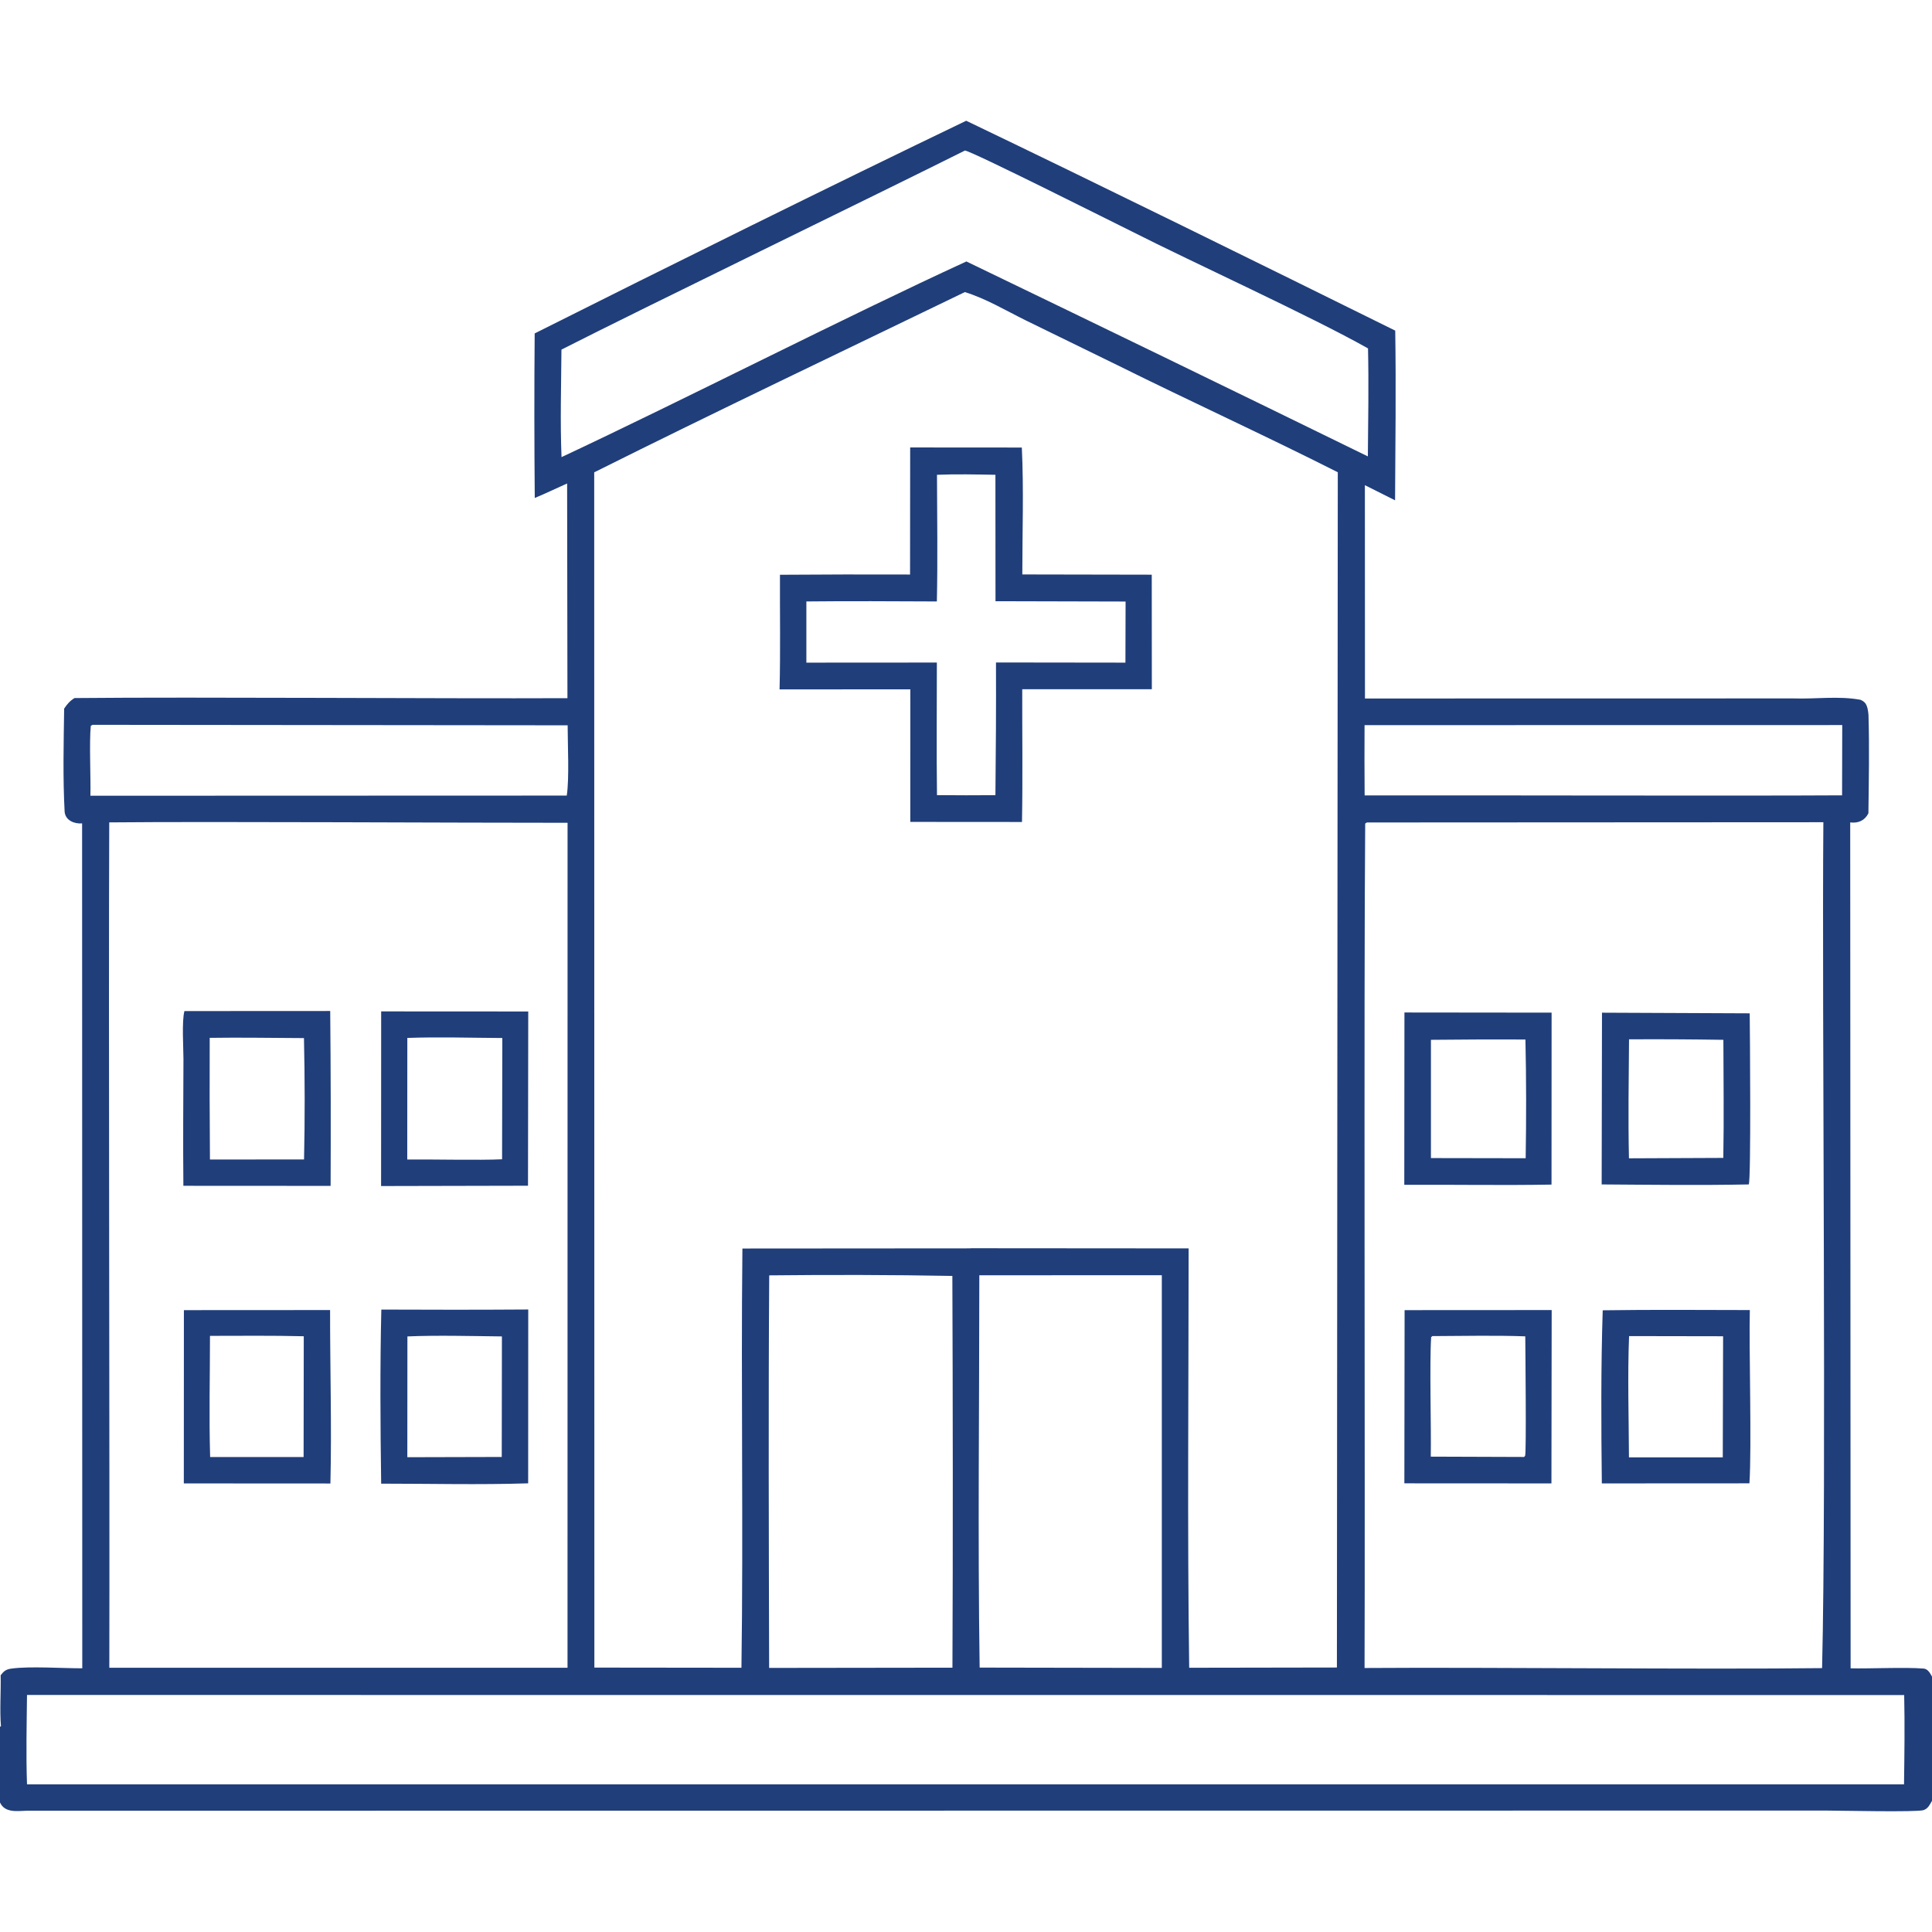
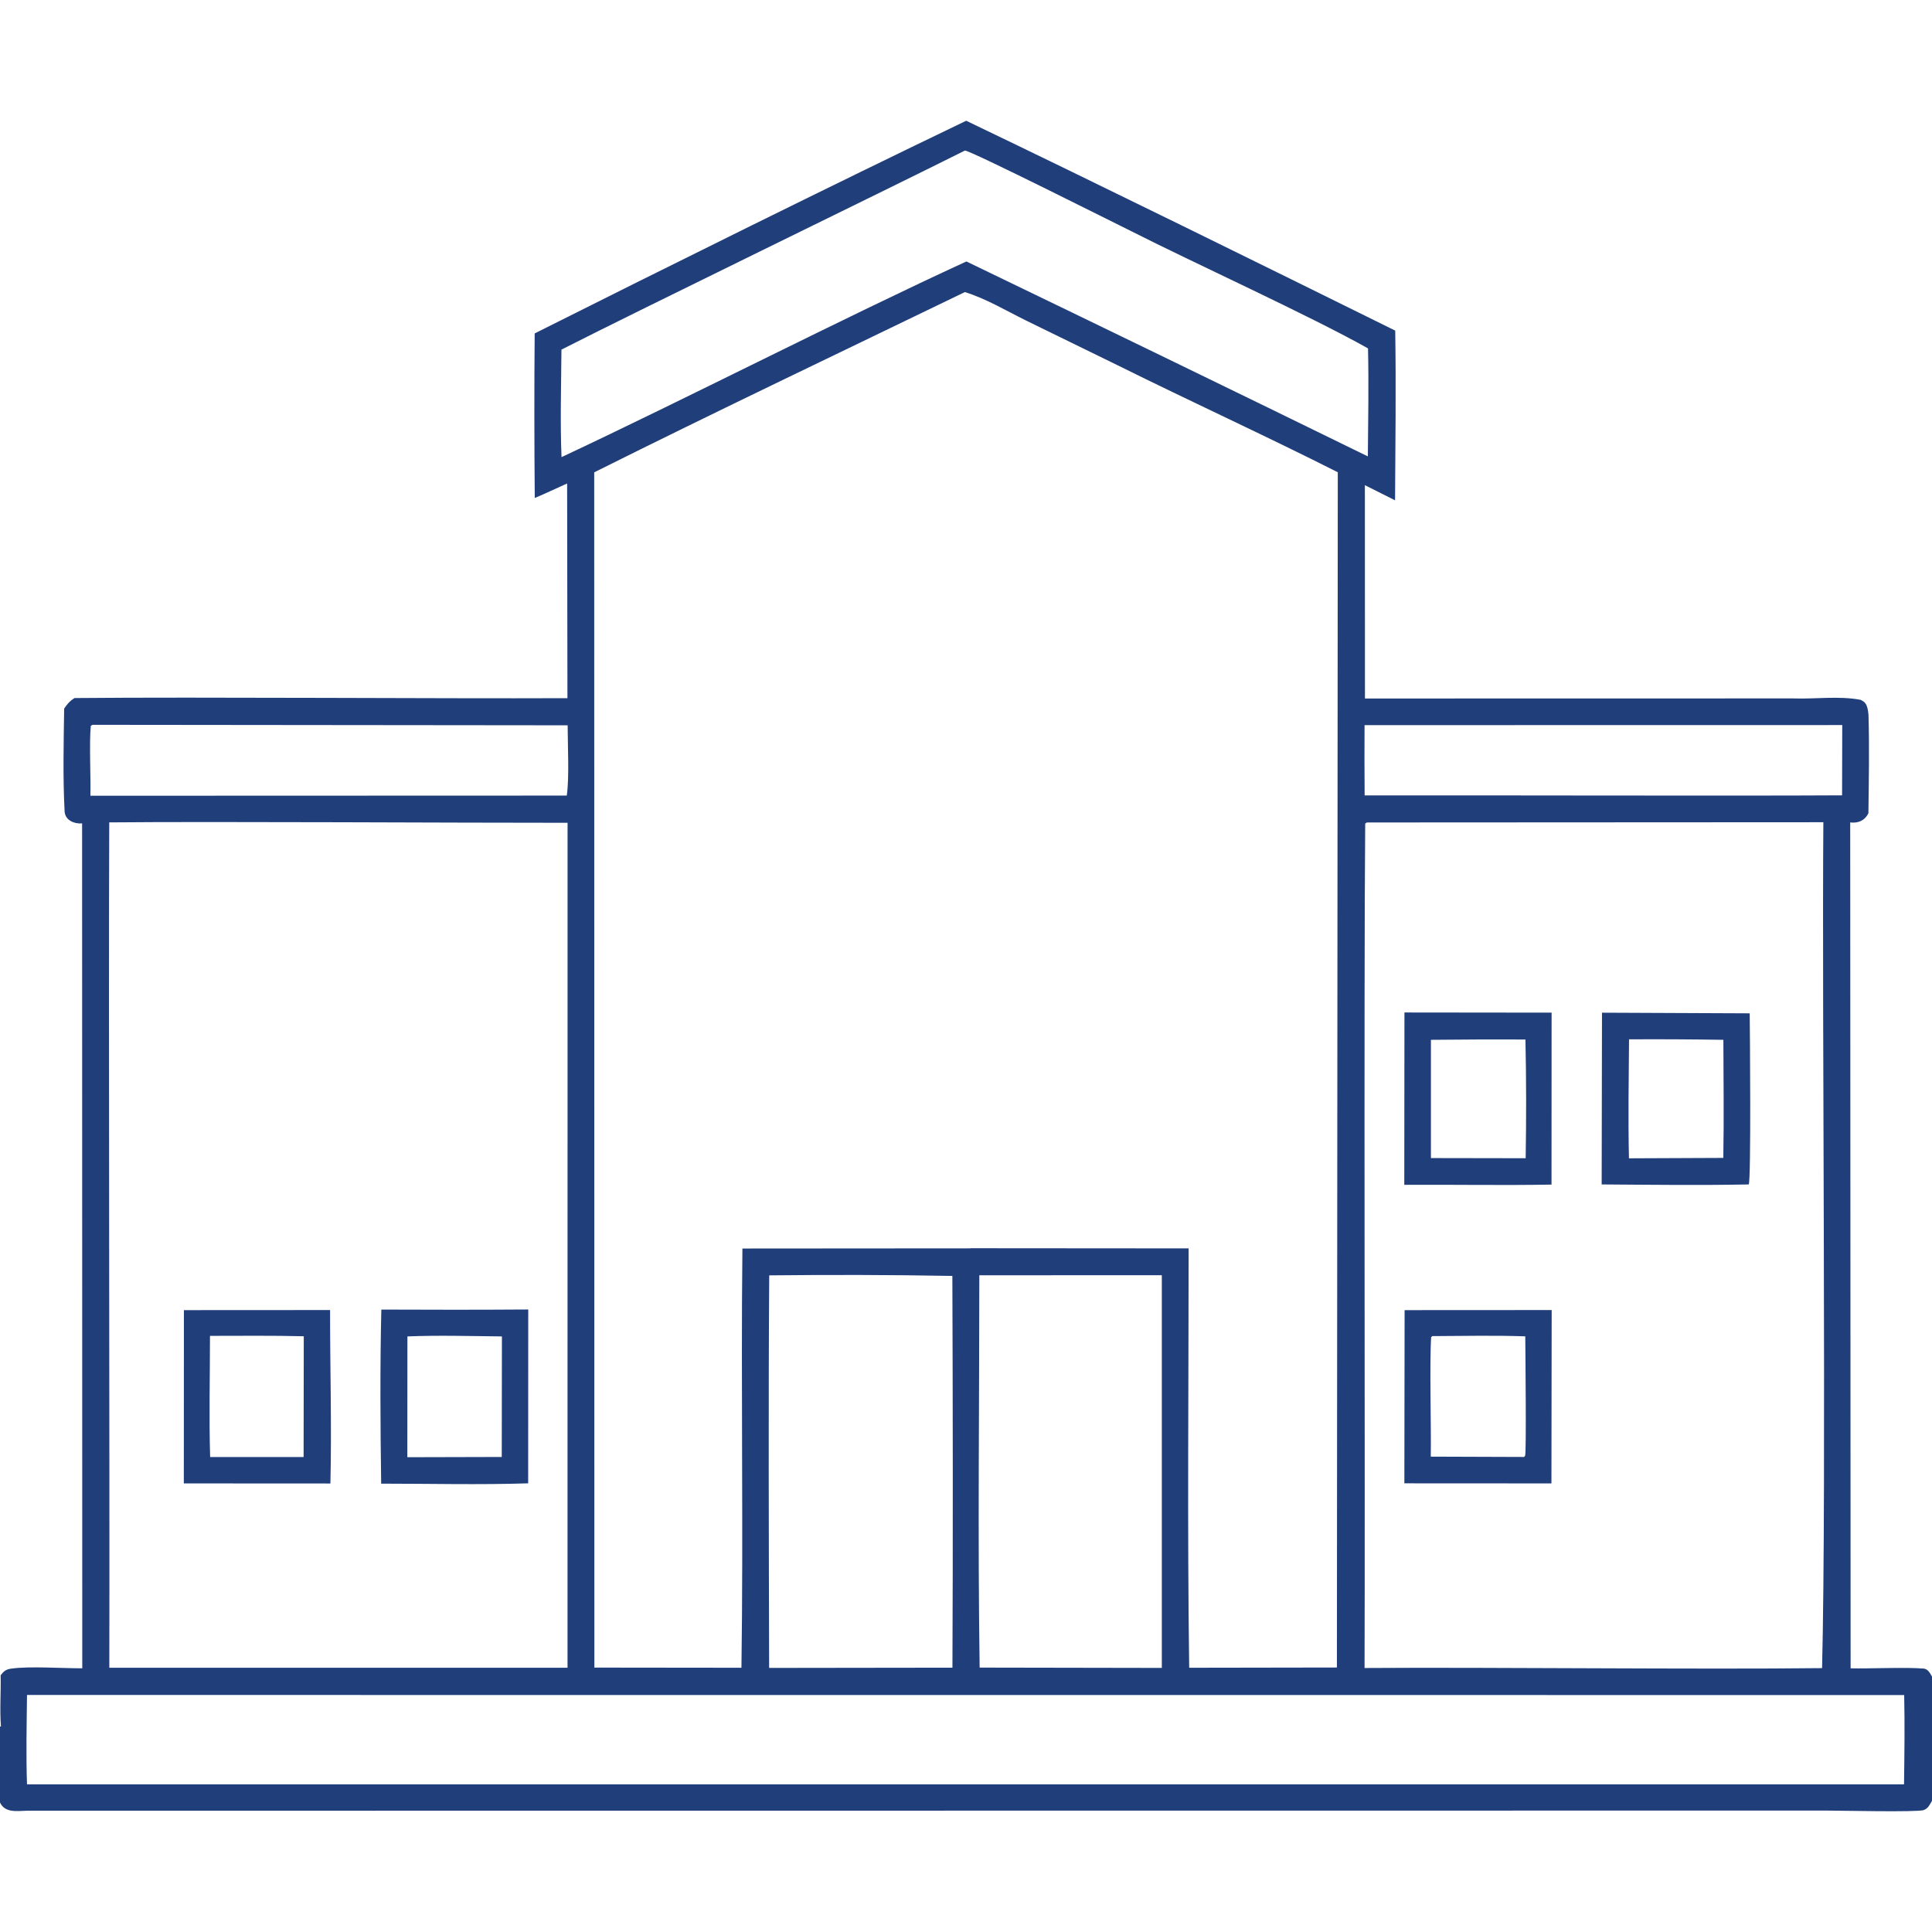
<svg xmlns="http://www.w3.org/2000/svg" width="48" height="48" viewBox="0 0 48 48" fill="none">
  <path d="M47.782 41.455C47.348 41.417 46.426 41.461 45.978 41.449L45.968 20.433C46.166 20.457 46.328 20.389 46.42 20.206C46.43 19.394 46.446 18.57 46.422 17.76C46.414 17.667 46.398 17.539 46.338 17.466C46.31 17.43 46.262 17.404 46.222 17.386C45.678 17.285 45.104 17.372 44.55 17.352C42.766 17.354 35.818 17.354 33.912 17.354L33.91 12.054L34.66 12.43C34.668 11.025 34.686 9.618 34.664 8.214C31.39 6.596 27.3 4.58 24.005 3C20.651 4.612 16.611 6.614 13.284 8.284C13.272 9.646 13.274 11.009 13.286 12.372C13.556 12.261 13.822 12.13 14.09 12.012L14.098 17.346C10.896 17.36 4.98 17.313 1.852 17.343C1.736 17.414 1.67 17.492 1.594 17.605C1.582 18.455 1.56 19.325 1.606 20.171C1.628 20.386 1.85 20.473 2.04 20.457L2.044 41.448C1.538 41.45 0.746 41.392 0.282 41.456C0.15 41.474 0.096 41.517 0.016 41.621C0.026 42.039 -0.01 42.477 0.024 42.891L0 42.899V44.782C0.122 45.048 0.428 44.993 0.666 44.987C5.104 44.987 42.05 44.983 45.366 44.983C45.676 44.983 47.64 45.028 47.794 44.971C47.906 44.929 47.944 44.837 48 44.74V41.655C47.952 41.569 47.898 41.462 47.786 41.454L47.782 41.455ZM45.77 18.014L45.766 19.76C43.104 19.776 36.654 19.756 33.904 19.762C33.9 19.18 33.898 18.599 33.902 18.016L45.772 18.014H45.77ZM45.27 41.444C42.194 41.48 37.038 41.419 33.902 41.441C33.918 37.11 33.882 24.587 33.918 20.46L33.96 20.434L45.301 20.428C45.263 25.141 45.381 36.923 45.269 41.446L45.27 41.444ZM13.951 11.359C13.915 10.475 13.943 9.573 13.949 8.686C15.891 7.696 21.933 4.763 23.974 3.74C24.15 3.758 27.64 5.515 28.13 5.756C29.614 6.51 32.574 7.858 33.988 8.656C34.008 9.549 33.992 10.447 33.984 11.339C30.666 9.715 27.338 8.101 24.01 6.496C21.016 7.87 16.939 9.958 13.947 11.359L13.951 11.359ZM24.113 31.015L18.445 31.019C18.407 34.492 18.471 37.962 18.421 41.435L14.767 41.431L14.763 11.735C17.815 10.21 20.901 8.744 23.971 7.257C24.483 7.412 24.997 7.719 25.477 7.956L27.765 9.074C29.581 9.976 31.427 10.818 33.237 11.733L33.215 41.429L29.545 41.435C29.497 37.964 29.531 34.489 29.531 31.016L24.115 31.012L24.113 31.015ZM24.331 31.684L28.865 31.682V41.439L24.339 41.431C24.291 38.185 24.331 34.931 24.331 31.684L24.331 31.684ZM19.111 31.686C20.625 31.67 22.147 31.672 23.661 31.7C23.673 34.725 23.677 38.409 23.663 41.433L19.109 41.439C19.101 38.19 19.089 34.936 19.111 31.686L19.111 31.686ZM2.258 18.032L2.3 18.008L14.103 18.02C14.103 18.488 14.147 19.336 14.081 19.766L2.246 19.77C2.258 19.35 2.214 18.436 2.256 18.032L2.258 18.032ZM14.101 20.439L14.1 41.435H2.716C2.728 36.668 2.694 25.028 2.714 20.432C5.364 20.407 11.372 20.444 14.101 20.442L14.101 20.439ZM47.304 44.332H0.671C0.645 43.594 0.663 42.848 0.671 42.111L47.309 42.113C47.325 42.85 47.315 43.594 47.305 44.332L47.304 44.332Z" fill="#203E7A" />
  <path d="M4.569 32.55L4.567 36.855L8.209 36.857C8.243 35.422 8.199 33.983 8.201 32.548L4.569 32.55ZM7.543 36.2H5.221C5.191 35.199 5.217 34.192 5.217 33.189C5.993 33.189 6.771 33.179 7.547 33.199L7.543 36.2Z" fill="#203E7A" />
  <path d="M13.122 36.853L13.124 32.534C11.908 32.542 10.69 32.542 9.474 32.536C9.44 33.975 9.45 35.422 9.47 36.861C10.684 36.861 11.908 36.892 13.122 36.853L13.122 36.853ZM10.122 33.203C10.898 33.171 11.692 33.195 12.47 33.203L12.466 36.198L10.12 36.204L10.122 33.203Z" fill="#203E7A" />
-   <path d="M13.124 25.13L9.47 25.128L9.468 29.467L13.118 29.459L13.124 25.13ZM12.472 28.802C11.928 28.83 10.678 28.8 10.118 28.808L10.12 25.787C10.902 25.759 11.696 25.785 12.48 25.789L12.474 28.802L12.472 28.802Z" fill="#203E7A" />
-   <path d="M4.558 26.316C4.554 27.363 4.546 28.412 4.556 29.461L8.214 29.463C8.22 28.014 8.218 26.567 8.204 25.118L4.582 25.12C4.514 25.374 4.558 26.031 4.558 26.316ZM5.21 25.785C5.99 25.773 6.772 25.788 7.552 25.791C7.574 26.794 7.576 27.805 7.554 28.806L5.216 28.808C5.208 27.801 5.206 26.794 5.21 25.788L5.21 25.785Z" fill="#203E7A" />
  <path d="M38.547 29.433L38.549 25.159L34.893 25.155L34.889 29.436C36.107 29.43 37.329 29.452 38.547 29.431L38.547 29.433ZM35.551 25.834C36.333 25.826 37.117 25.822 37.899 25.826C37.921 26.807 37.921 27.796 37.905 28.776C37.367 28.774 36.073 28.772 35.551 28.772L35.551 25.834Z" fill="#203E7A" />
  <path d="M43.447 29.427C43.507 29.32 43.477 25.609 43.471 25.176L39.801 25.16L39.793 29.427C41.009 29.435 42.231 29.451 43.445 29.427H43.447ZM40.475 25.822C41.255 25.817 42.037 25.822 42.817 25.834C42.819 26.81 42.833 27.791 42.815 28.768L40.471 28.778C40.449 27.795 40.465 26.804 40.473 25.82L40.475 25.822Z" fill="#203E7A" />
  <path d="M34.891 36.853L38.545 36.855L38.551 32.548L34.897 32.55L34.891 36.853ZM35.559 33.215H35.583L35.567 33.201L35.585 33.195C36.353 33.193 37.129 33.173 37.895 33.201C37.897 33.533 37.925 36.097 37.891 36.168C37.885 36.18 37.873 36.188 37.865 36.198L35.547 36.19C35.561 35.486 35.513 33.893 35.557 33.215L35.559 33.215Z" fill="#203E7A" />
-   <path d="M43.472 32.548C42.254 32.546 41.036 32.536 39.819 32.554C39.773 33.983 39.781 35.426 39.797 36.855L43.464 36.853C43.524 35.92 43.45 33.519 43.474 32.548L43.472 32.548ZM42.8 36.208H40.471C40.467 35.207 40.434 34.194 40.474 33.195L42.81 33.199L42.802 36.206L42.8 36.208Z" fill="#203E7A" />
-   <path d="M28.617 17.124L28.615 14.278L25.399 14.272C25.399 13.227 25.437 12.162 25.387 11.119L22.613 11.117L22.61 14.274C21.532 14.27 20.454 14.272 19.378 14.28C19.374 15.229 19.392 16.179 19.368 17.128L22.617 17.126L22.616 20.42L25.391 20.422C25.411 19.324 25.395 18.223 25.397 17.124L28.617 17.124ZM24.745 16.459C24.749 17.558 24.743 18.657 24.731 19.756C24.247 19.761 23.763 19.759 23.279 19.755C23.265 18.657 23.277 17.558 23.276 16.461L20.034 16.463V14.943C21.114 14.931 22.196 14.939 23.276 14.943C23.299 13.896 23.282 12.845 23.279 11.796C23.762 11.776 24.251 11.788 24.731 11.796L24.733 14.937L27.965 14.945L27.961 16.463L24.745 16.459Z" fill="#203E7A" />
</svg>